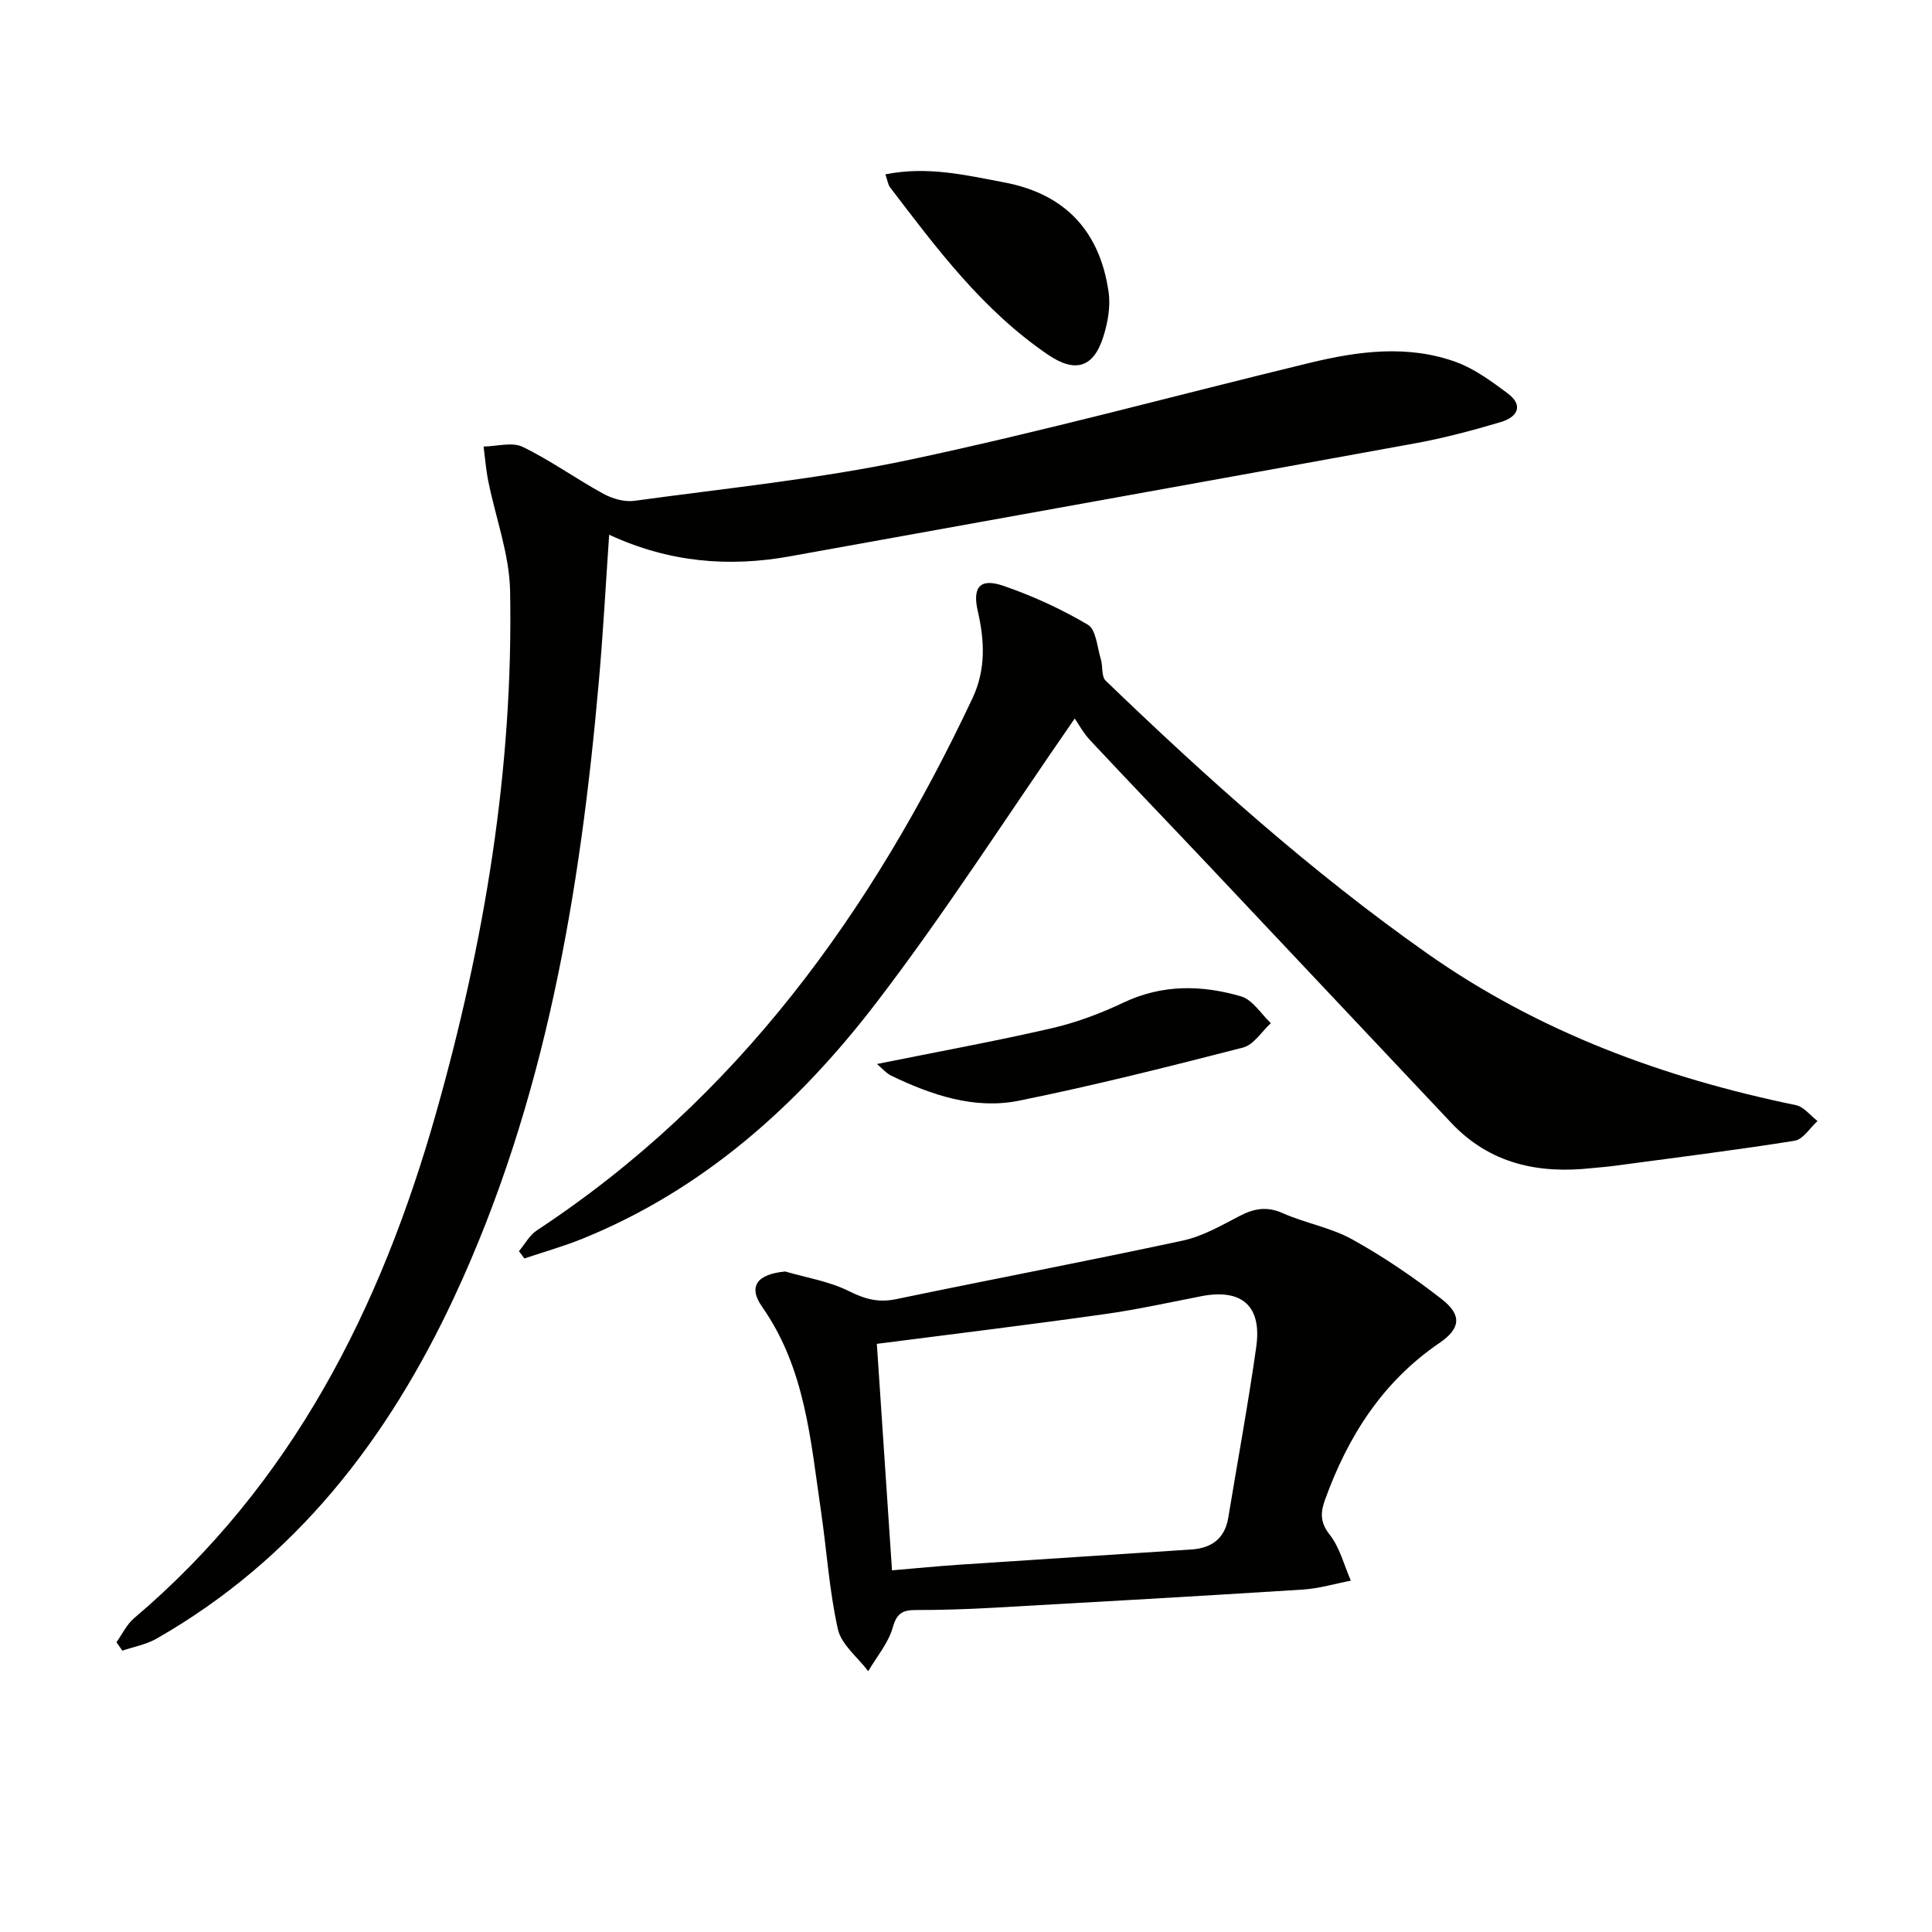
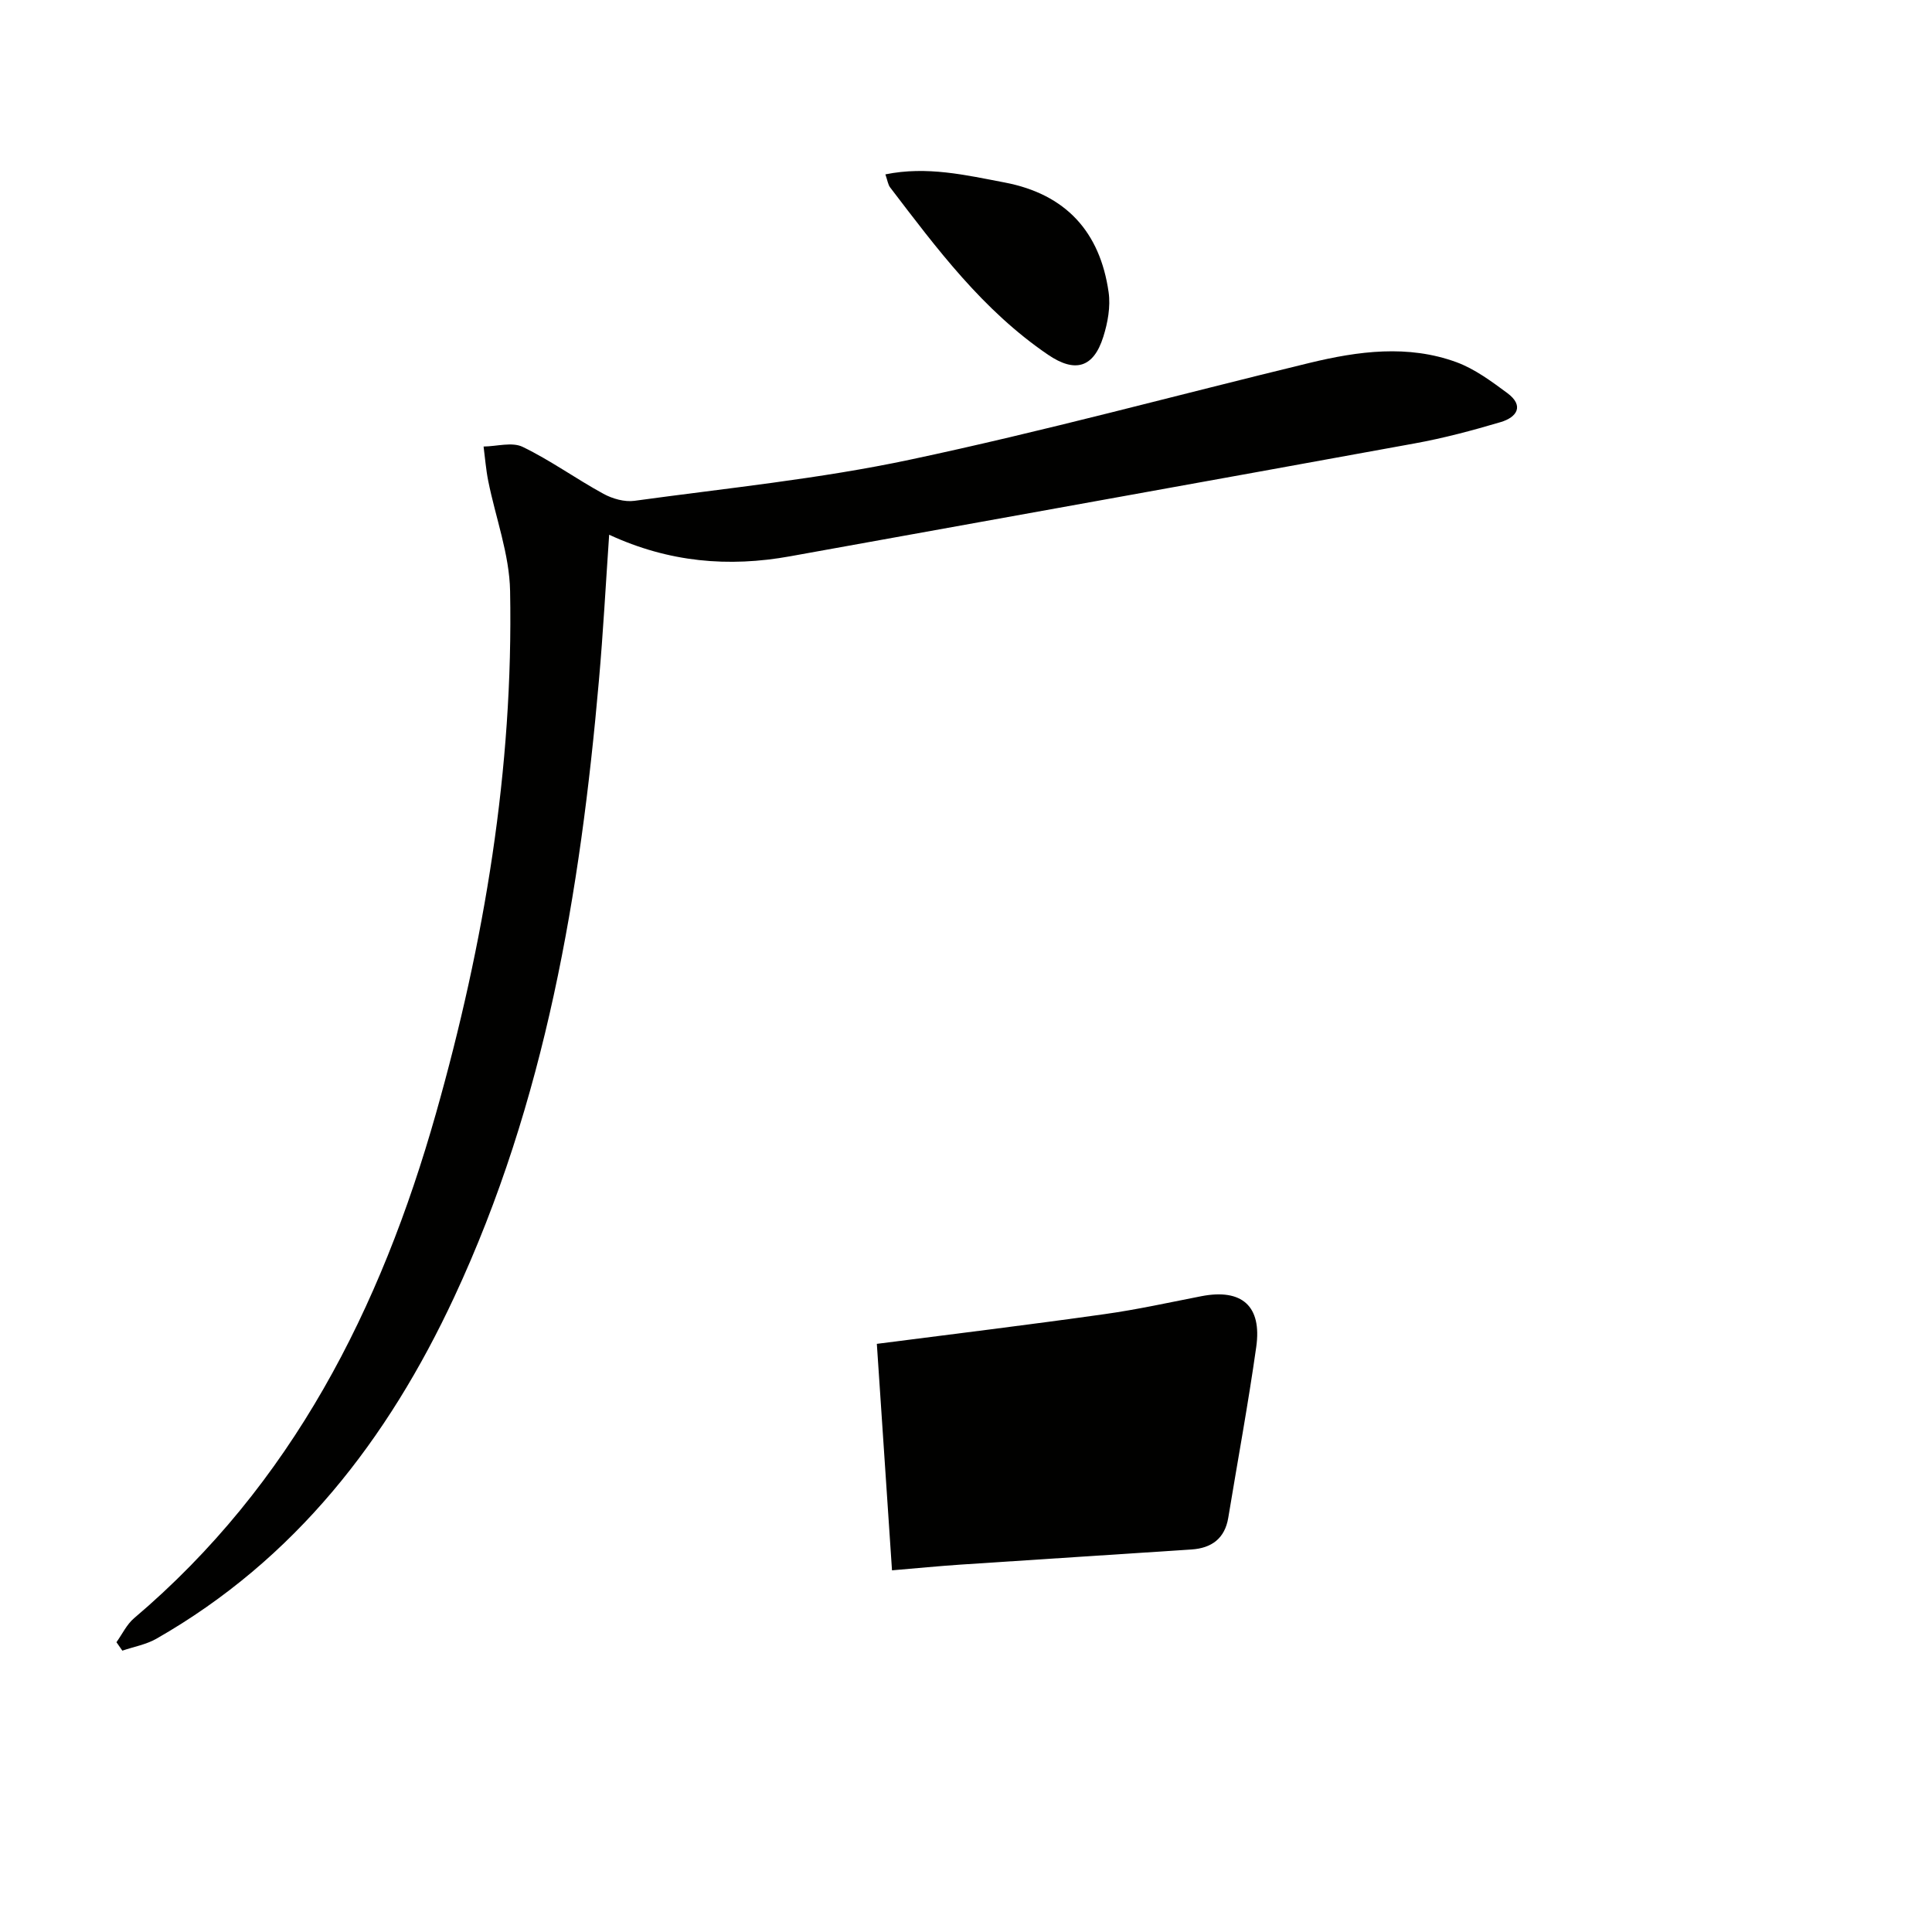
<svg xmlns="http://www.w3.org/2000/svg" enable-background="new 0 0 400 400" viewBox="0 0 400 400">
  <g fill="#010100">
    <path d="m24.11 340c1.2-1.67 2.12-3.67 3.64-4.96 32.74-27.75 51.08-64.16 62.52-104.55 10-35.31 16.04-71.31 15.34-108.13-.14-7.62-3.01-15.19-4.53-22.8-.47-2.34-.65-4.74-.96-7.11 2.73-.03 5.9-.99 8.09.07 5.79 2.8 11.07 6.63 16.73 9.72 1.87 1.02 4.36 1.73 6.41 1.45 19.06-2.62 38.28-4.53 57.06-8.52 27.74-5.88 55.13-13.35 82.7-20.03 10.11-2.45 20.39-3.83 30.44-.15 3.78 1.39 7.22 3.95 10.51 6.38 3.57 2.64 2.01 5.02-1.36 6.02-5.87 1.74-11.82 3.33-17.84 4.42-43.07 7.86-86.17 15.57-129.25 23.36-12.75 2.31-25.11 1.27-37.49-4.46-.71 10.34-1.24 20.22-2.11 30.07-3.86 44.02-11.09 87.29-29.97 127.77-13.74 29.46-32.91 54.3-61.64 70.72-2.13 1.22-4.7 1.67-7.07 2.48-.38-.56-.8-1.15-1.22-1.75z" />
-     <path d="m222.51 148.76c-14.28 20.59-26.91 40.36-41.13 58.91-16.15 21.05-35.66 38.6-60.78 48.79-3.92 1.59-8.02 2.74-12.03 4.09-.38-.5-.75-1-1.13-1.51 1.23-1.46 2.2-3.31 3.73-4.32 41.53-27.34 69.31-65.9 90.17-110.15 2.78-5.9 2.52-11.88 1.11-17.99-1.16-5.03.42-6.96 5.3-5.29 6.05 2.08 11.98 4.8 17.48 8.05 1.71 1.01 1.92 4.63 2.68 7.11.45 1.48.09 3.6 1.01 4.48 20.99 20.22 42.65 39.63 66.54 56.45 23.12 16.27 48.92 25.76 76.37 31.43 1.65.34 2.99 2.16 4.47 3.29-1.57 1.41-2.99 3.8-4.74 4.08-12.44 1.98-24.95 3.53-37.45 5.21-1.48.2-2.97.29-4.45.45-11.14 1.24-21.2-.87-29.21-9.38-16.77-17.8-33.54-35.61-50.32-53.4-8.11-8.59-16.31-17.11-24.38-25.74-1.46-1.55-2.5-3.5-3.24-4.56z" />
-     <path d="m162.57 263.25c4.42 1.29 9.12 2.03 13.18 4.06 3.3 1.65 6.12 2.43 9.76 1.67 19.77-4.11 39.62-7.88 59.37-12.13 4.1-.88 7.97-3.12 11.76-5.09 3-1.56 5.64-2.05 8.93-.59 4.68 2.08 9.96 2.97 14.39 5.43 6.48 3.59 12.68 7.81 18.53 12.37 4.25 3.31 3.9 6.1-.47 9.08-11.79 8.03-18.96 19.35-23.7 32.49-.95 2.64-1.02 4.65.98 7.2 2.1 2.67 2.97 6.31 4.38 9.52-3.3.63-6.58 1.63-9.9 1.84-21.39 1.36-42.79 2.57-64.19 3.77-5.32.3-10.65.47-15.97.47-2.68 0-3.95.61-4.78 3.6-.91 3.24-3.33 6.06-5.08 9.06-2.17-2.87-5.56-5.48-6.28-8.68-1.81-8.05-2.31-16.38-3.52-24.58-2.14-14.56-3.23-29.39-12.12-42.1-3.06-4.32-1.08-6.84 4.73-7.39zm18.97 14.98c1.06 15.91 2.09 31.23 3.14 46.89 5.01-.42 9.63-.88 14.27-1.19 15.92-1.07 31.85-2.06 47.77-3.13 4.11-.28 6.87-2.26 7.58-6.57 1.94-11.78 4.12-23.53 5.79-35.35 1.21-8.51-3-12.13-11.34-10.52-6.68 1.3-13.34 2.78-20.08 3.72-15.6 2.2-31.25 4.11-47.13 6.15z" />
+     <path d="m162.57 263.25zm18.97 14.98c1.06 15.91 2.09 31.23 3.14 46.89 5.01-.42 9.63-.88 14.27-1.19 15.92-1.07 31.85-2.06 47.77-3.13 4.11-.28 6.87-2.26 7.58-6.57 1.94-11.78 4.12-23.53 5.79-35.35 1.21-8.51-3-12.13-11.34-10.52-6.68 1.3-13.34 2.78-20.08 3.72-15.6 2.2-31.25 4.11-47.13 6.15z" />
    <path d="m183.31 36.1c8.63-1.75 16.64.15 24.68 1.68 12.66 2.41 19.76 10.21 21.54 22.74.42 2.97-.18 6.29-1.1 9.2-2.02 6.43-5.84 7.54-11.45 3.72-13.54-9.22-22.99-21.94-32.66-34.6-.47-.59-.57-1.48-1.01-2.74z" />
-     <path d="m181.56 220.29c12.59-2.54 24.45-4.7 36.17-7.4 5.12-1.18 10.17-3.08 14.93-5.34 8.02-3.79 16.18-3.63 24.29-1.26 2.39.7 4.13 3.63 6.17 5.54-1.9 1.74-3.55 4.48-5.75 5.05-15.38 3.96-30.81 7.85-46.37 11-9.24 1.87-18.08-1.14-26.44-5.15-1.08-.53-1.92-1.54-3-2.44z" />
  </g>
</svg>